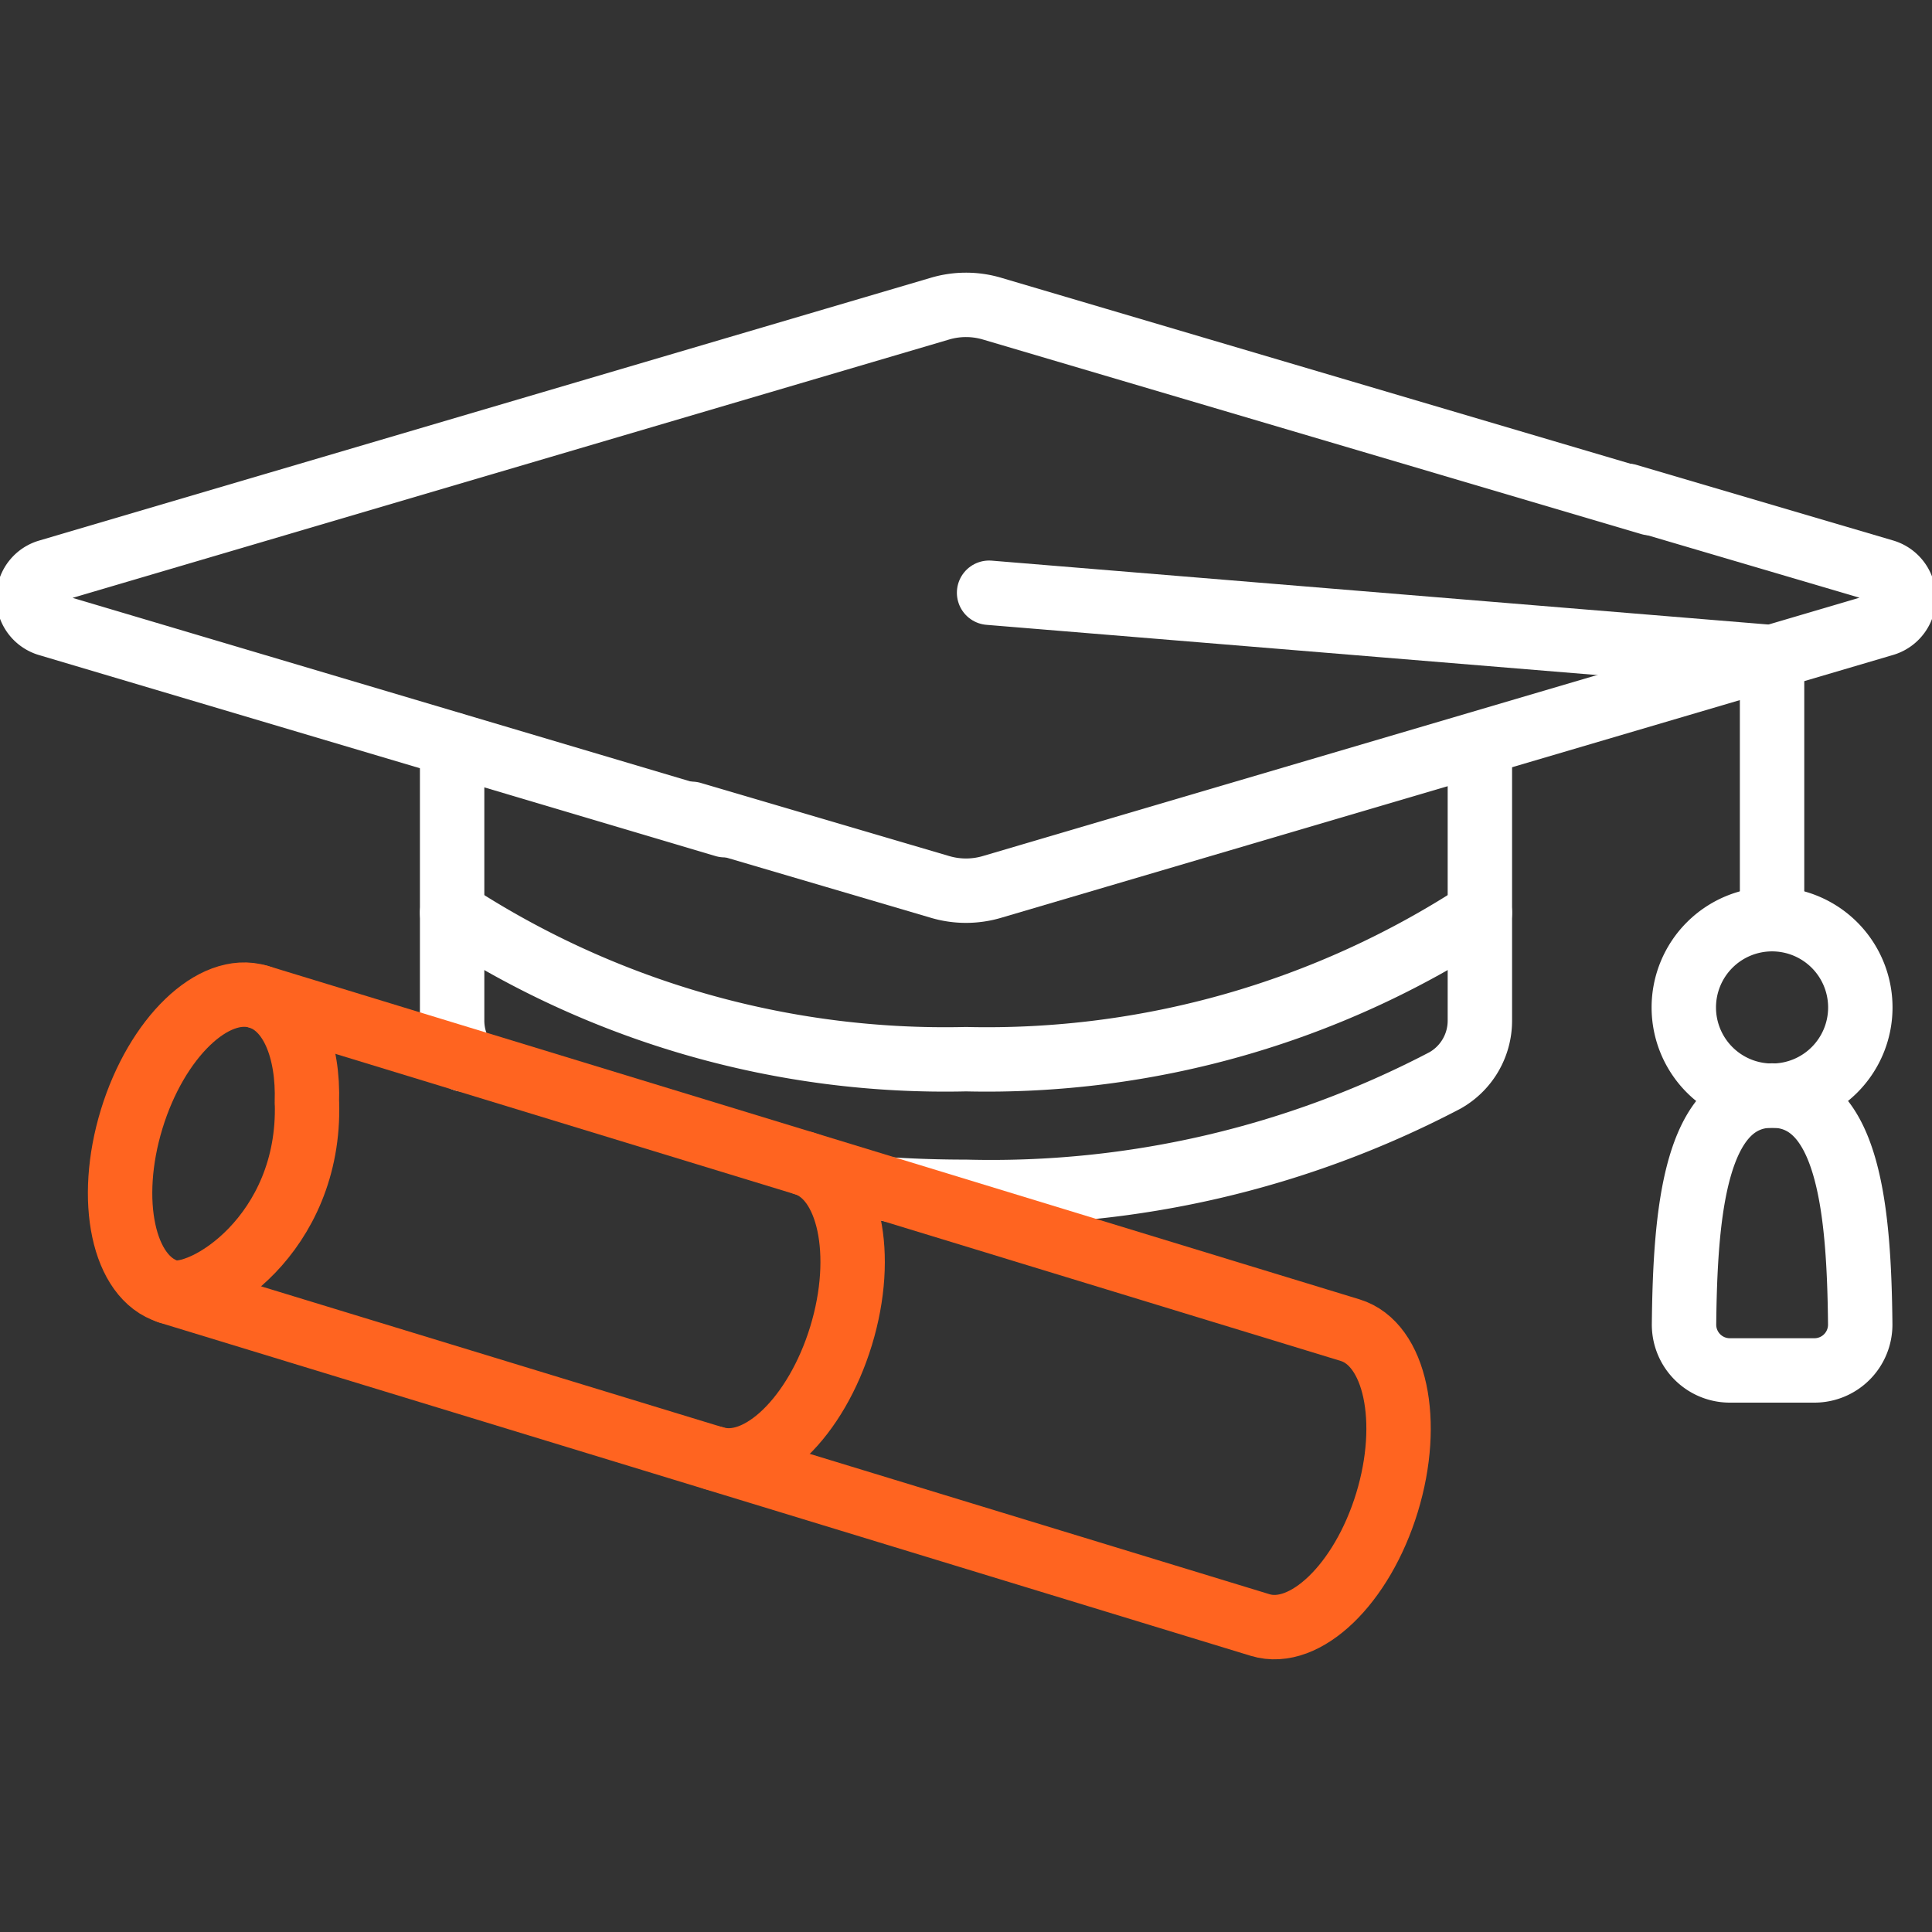
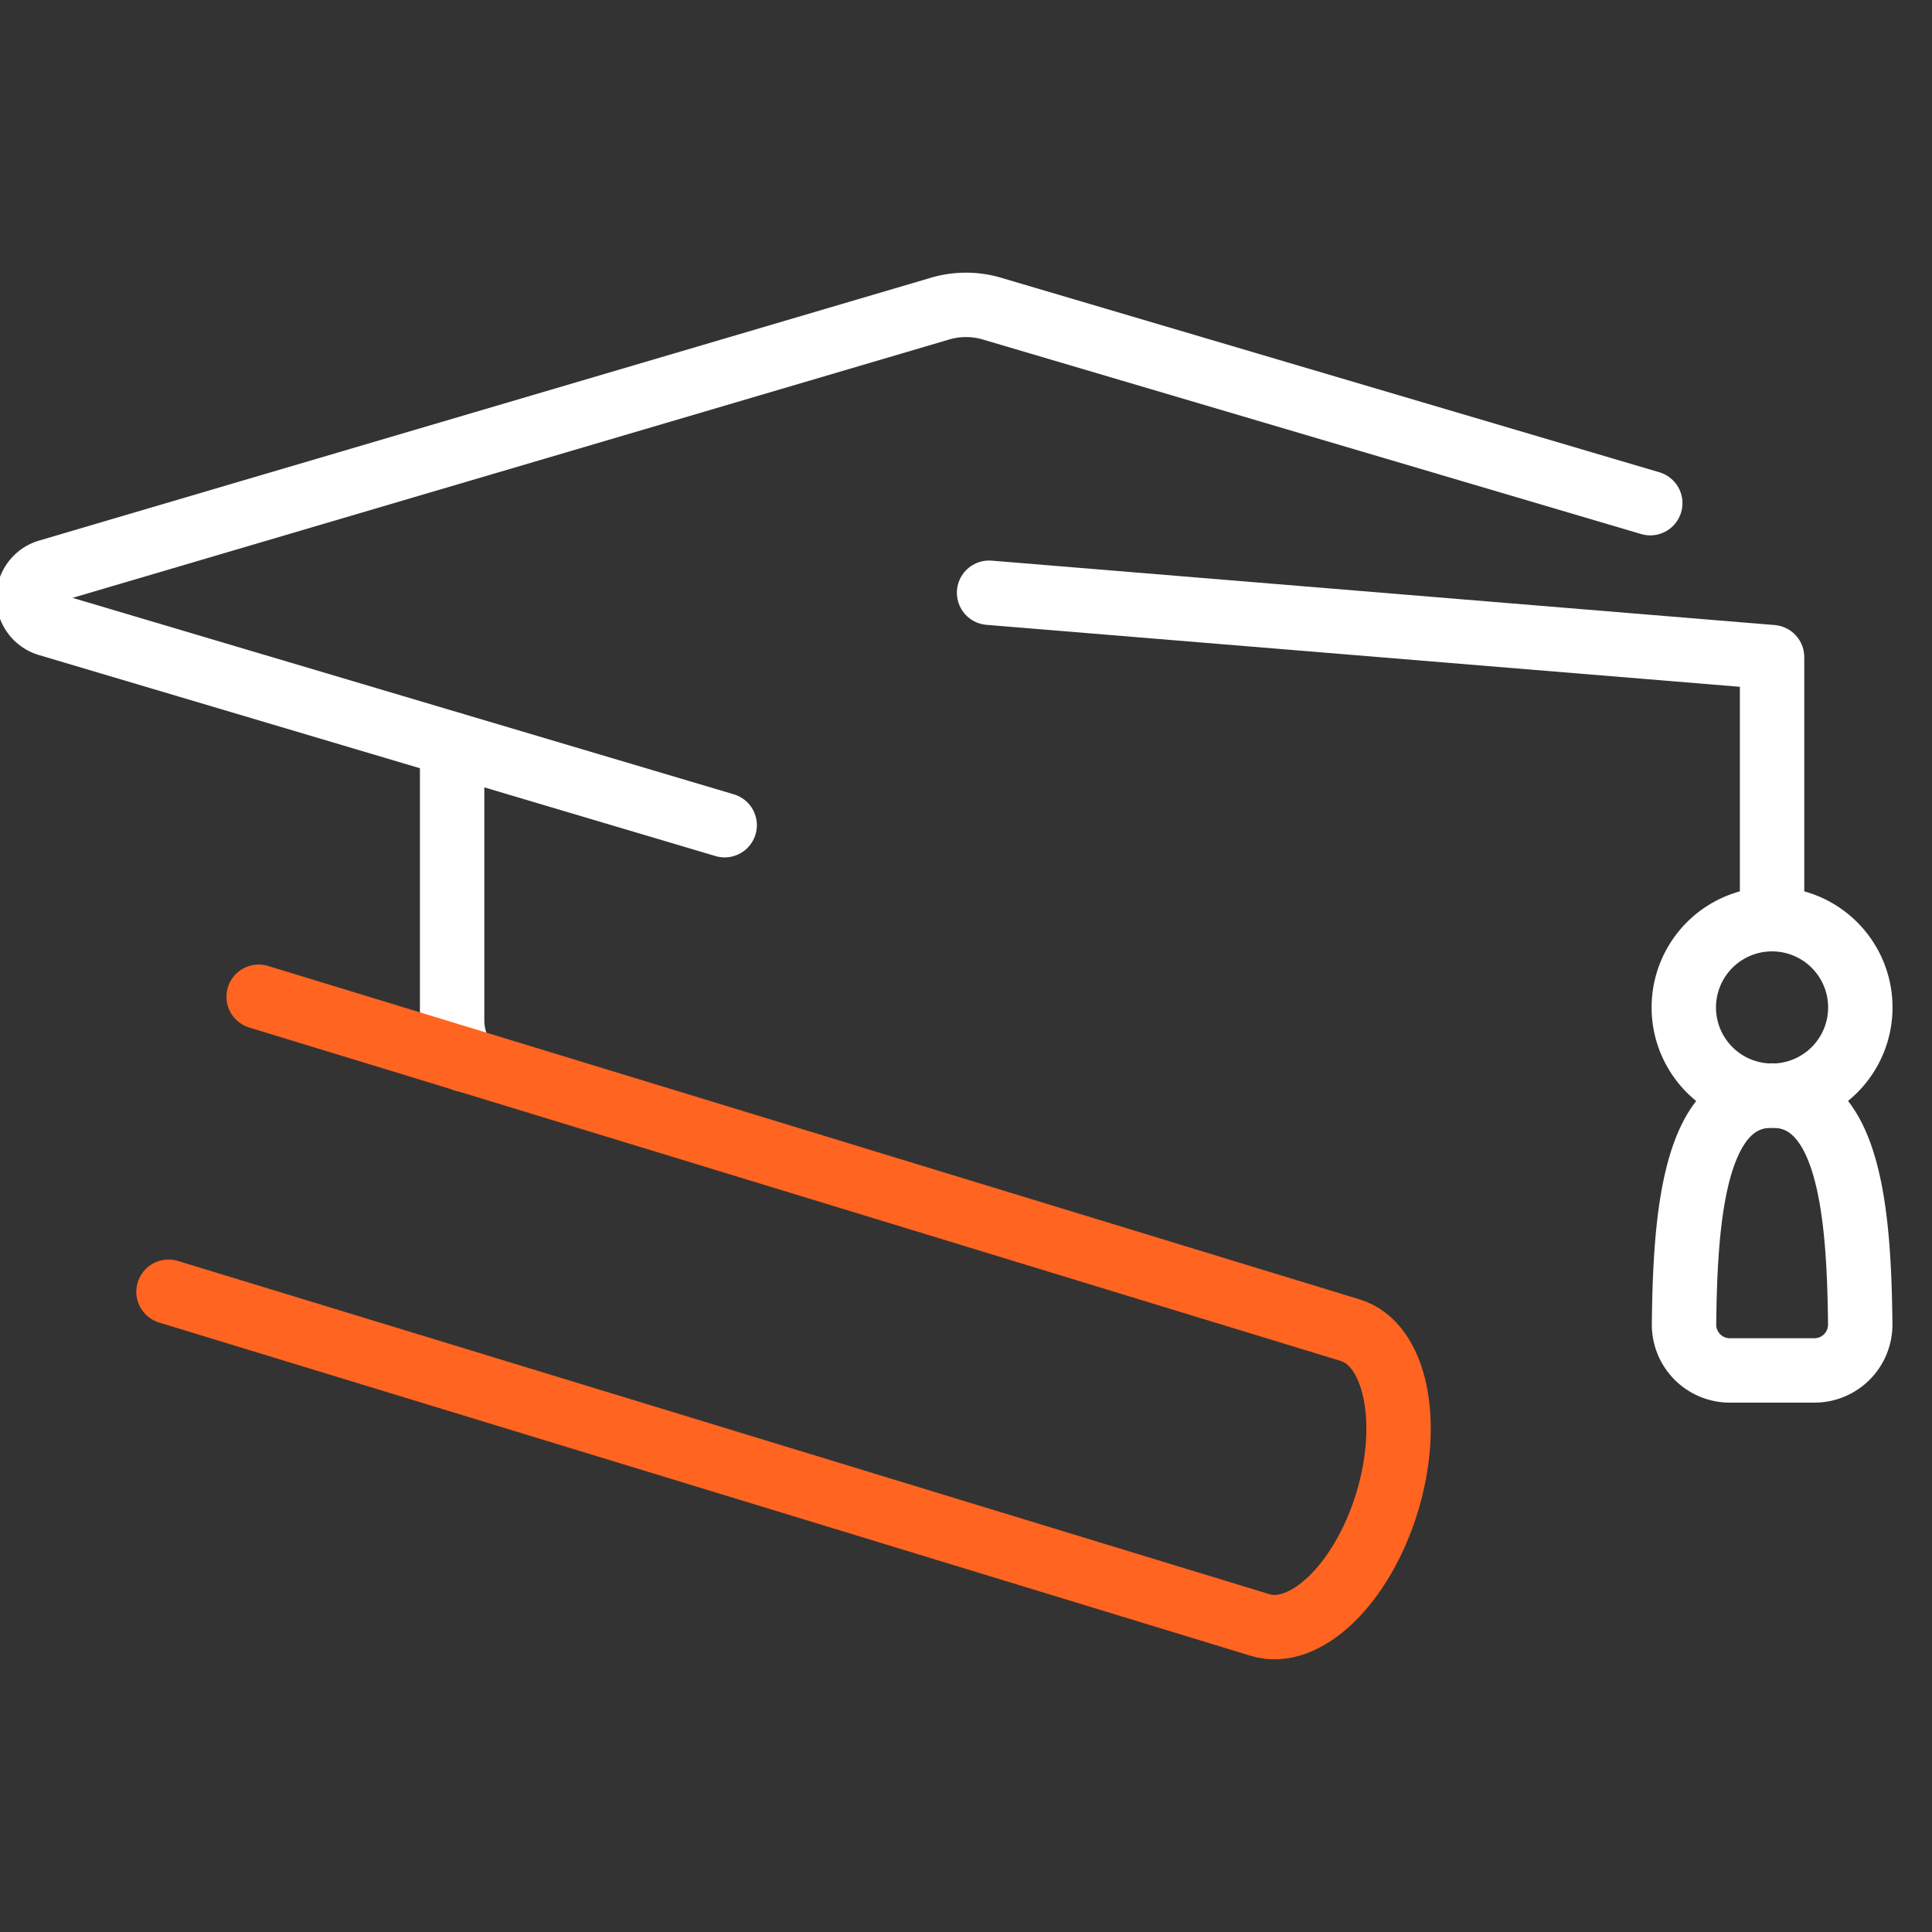
<svg xmlns="http://www.w3.org/2000/svg" width="60" height="60" viewBox="0 0 60 60">
  <rect x="0" y="0" width="60" height="60" fill="#333333" stroke="none" />
  <defs>
    <clipPath id="clip-path">
      <path id="path261" d="M0-682.665H60v60H0Z" transform="translate(0 682.665)" stroke="#ff6420" stroke-width="1.333" />
    </clipPath>
  </defs>
  <g id="Education" transform="translate(0 682.665)">
    <g id="g257" transform="translate(0 -682.665)">
      <g id="g259" clip-path="url(#clip-path)">
        <g id="g265" transform="translate(14.041 23.119)">
          <path id="path267" d="M0,0V8.578A2.133,2.133,0,0,0,.375,9.786" fill="none" stroke="#fff" stroke-linecap="round" stroke-linejoin="round" stroke-width="2" />
        </g>
        <g id="g269" transform="translate(27.633 23.119)">
-           <path id="path271" d="M-190.18,0V8.578a2.131,2.131,0,0,1-1.084,1.857,30.348,30.348,0,0,1-14.873,3.459c-.82,0-1.61-.026-2.368-.073" transform="translate(208.506)" fill="none" stroke="#fff" stroke-linecap="round" stroke-linejoin="round" stroke-width="2" />
-         </g>
+           </g>
        <g id="g273" transform="translate(21.482 15.4)">
-           <path id="path275" d="M0-102.471,7.714-100.2a2.845,2.845,0,0,0,1.608,0l27.705-8.164a.853.853,0,0,0,0-1.637l-7.963-2.346" transform="translate(0 112.345)" fill="none" stroke="#fff" stroke-linecap="round" stroke-linejoin="round" stroke-width="2" />
-         </g>
+           </g>
        <g id="g277" transform="translate(0.879 9.467)">
          <path id="path279" d="M-471.378-48.575l-20.446-6.042a2.845,2.845,0,0,0-1.608,0l-27.7,8.164a.853.853,0,0,0,0,1.637l21.009,6.242" transform="translate(521.749 54.734)" fill="none" stroke="#fff" stroke-linecap="round" stroke-linejoin="round" stroke-width="2" />
        </g>
        <g id="g281" transform="translate(30.717 18.404)">
          <path id="path283" d="M-252.347-104.124v-8.029l-24.316-2" transform="translate(276.663 114.157)" fill="none" stroke="#fff" stroke-linecap="round" stroke-linejoin="round" stroke-width="2" />
        </g>
        <g id="g285" transform="translate(52.292 28.544)">
          <path id="path287" d="M-56.886-28.443A2.741,2.741,0,0,1-59.627-25.7a2.741,2.741,0,0,1-2.741-2.741,2.741,2.741,0,0,1,2.741-2.741A2.741,2.741,0,0,1-56.886-28.443Z" transform="translate(62.368 31.184)" fill="none" stroke="#fff" stroke-linecap="round" stroke-linejoin="round" stroke-width="2" />
        </g>
        <g id="g289" transform="translate(52.298 34.025)">
          <path id="path291" d="M-14.761-88.579a1.422,1.422,0,0,1-1.422-1.437c.037-3.442.335-7.1,2.736-7.1s2.7,3.656,2.736,7.1a1.422,1.422,0,0,1-1.422,1.437Z" transform="translate(16.184 97.114)" fill="none" stroke="#fff" stroke-linecap="round" stroke-linejoin="round" stroke-width="2" />
        </g>
        <g id="g293" transform="translate(14.041 28.347)">
-           <path id="path295" d="M-331.236,0a28,28,0,0,1-15.958,4.547A28,28,0,0,1-363.154,0" transform="translate(363.154)" fill="none" stroke="#fff" stroke-linecap="round" stroke-linejoin="round" stroke-width="2" />
-         </g>
+           </g>
        <g id="g297" transform="translate(5.233 30.955)">
          <path id="path299" d="M0-95.077l33.9,10.35c1.4.429,3.169-1.275,3.941-3.8s.261-4.928-1.144-5.357L2.8-104.238" transform="translate(0 104.238)" fill="none" stroke="#ff6420" stroke-linecap="round" stroke-linejoin="round" stroke-width="2" />
        </g>
        <g id="g301" transform="translate(3.729 30.889)">
-           <path id="path303" d="M-60.194-34.831c.057-1.659-.491-2.982-1.5-3.29-1.4-.429-3.169,1.275-3.941,3.8s-.26,4.928,1.144,5.357c1.062.324,4.424-1.773,4.3-5.871" transform="translate(65.995 38.187)" fill="none" stroke="#ff6420" stroke-linecap="round" stroke-linejoin="round" stroke-width="2" />
-         </g>
+           </g>
        <g id="g305" transform="translate(22.18 36.13)">
-           <path id="path307" d="M-29.031,0c1.4.428,1.916,2.826,1.143,5.357s-2.537,4.233-3.941,3.8" transform="translate(31.828)" fill="none" stroke="#ff6420" stroke-linecap="round" stroke-linejoin="round" stroke-width="2" />
-         </g>
+           </g>
      </g>
    </g>
  </g>
</svg>